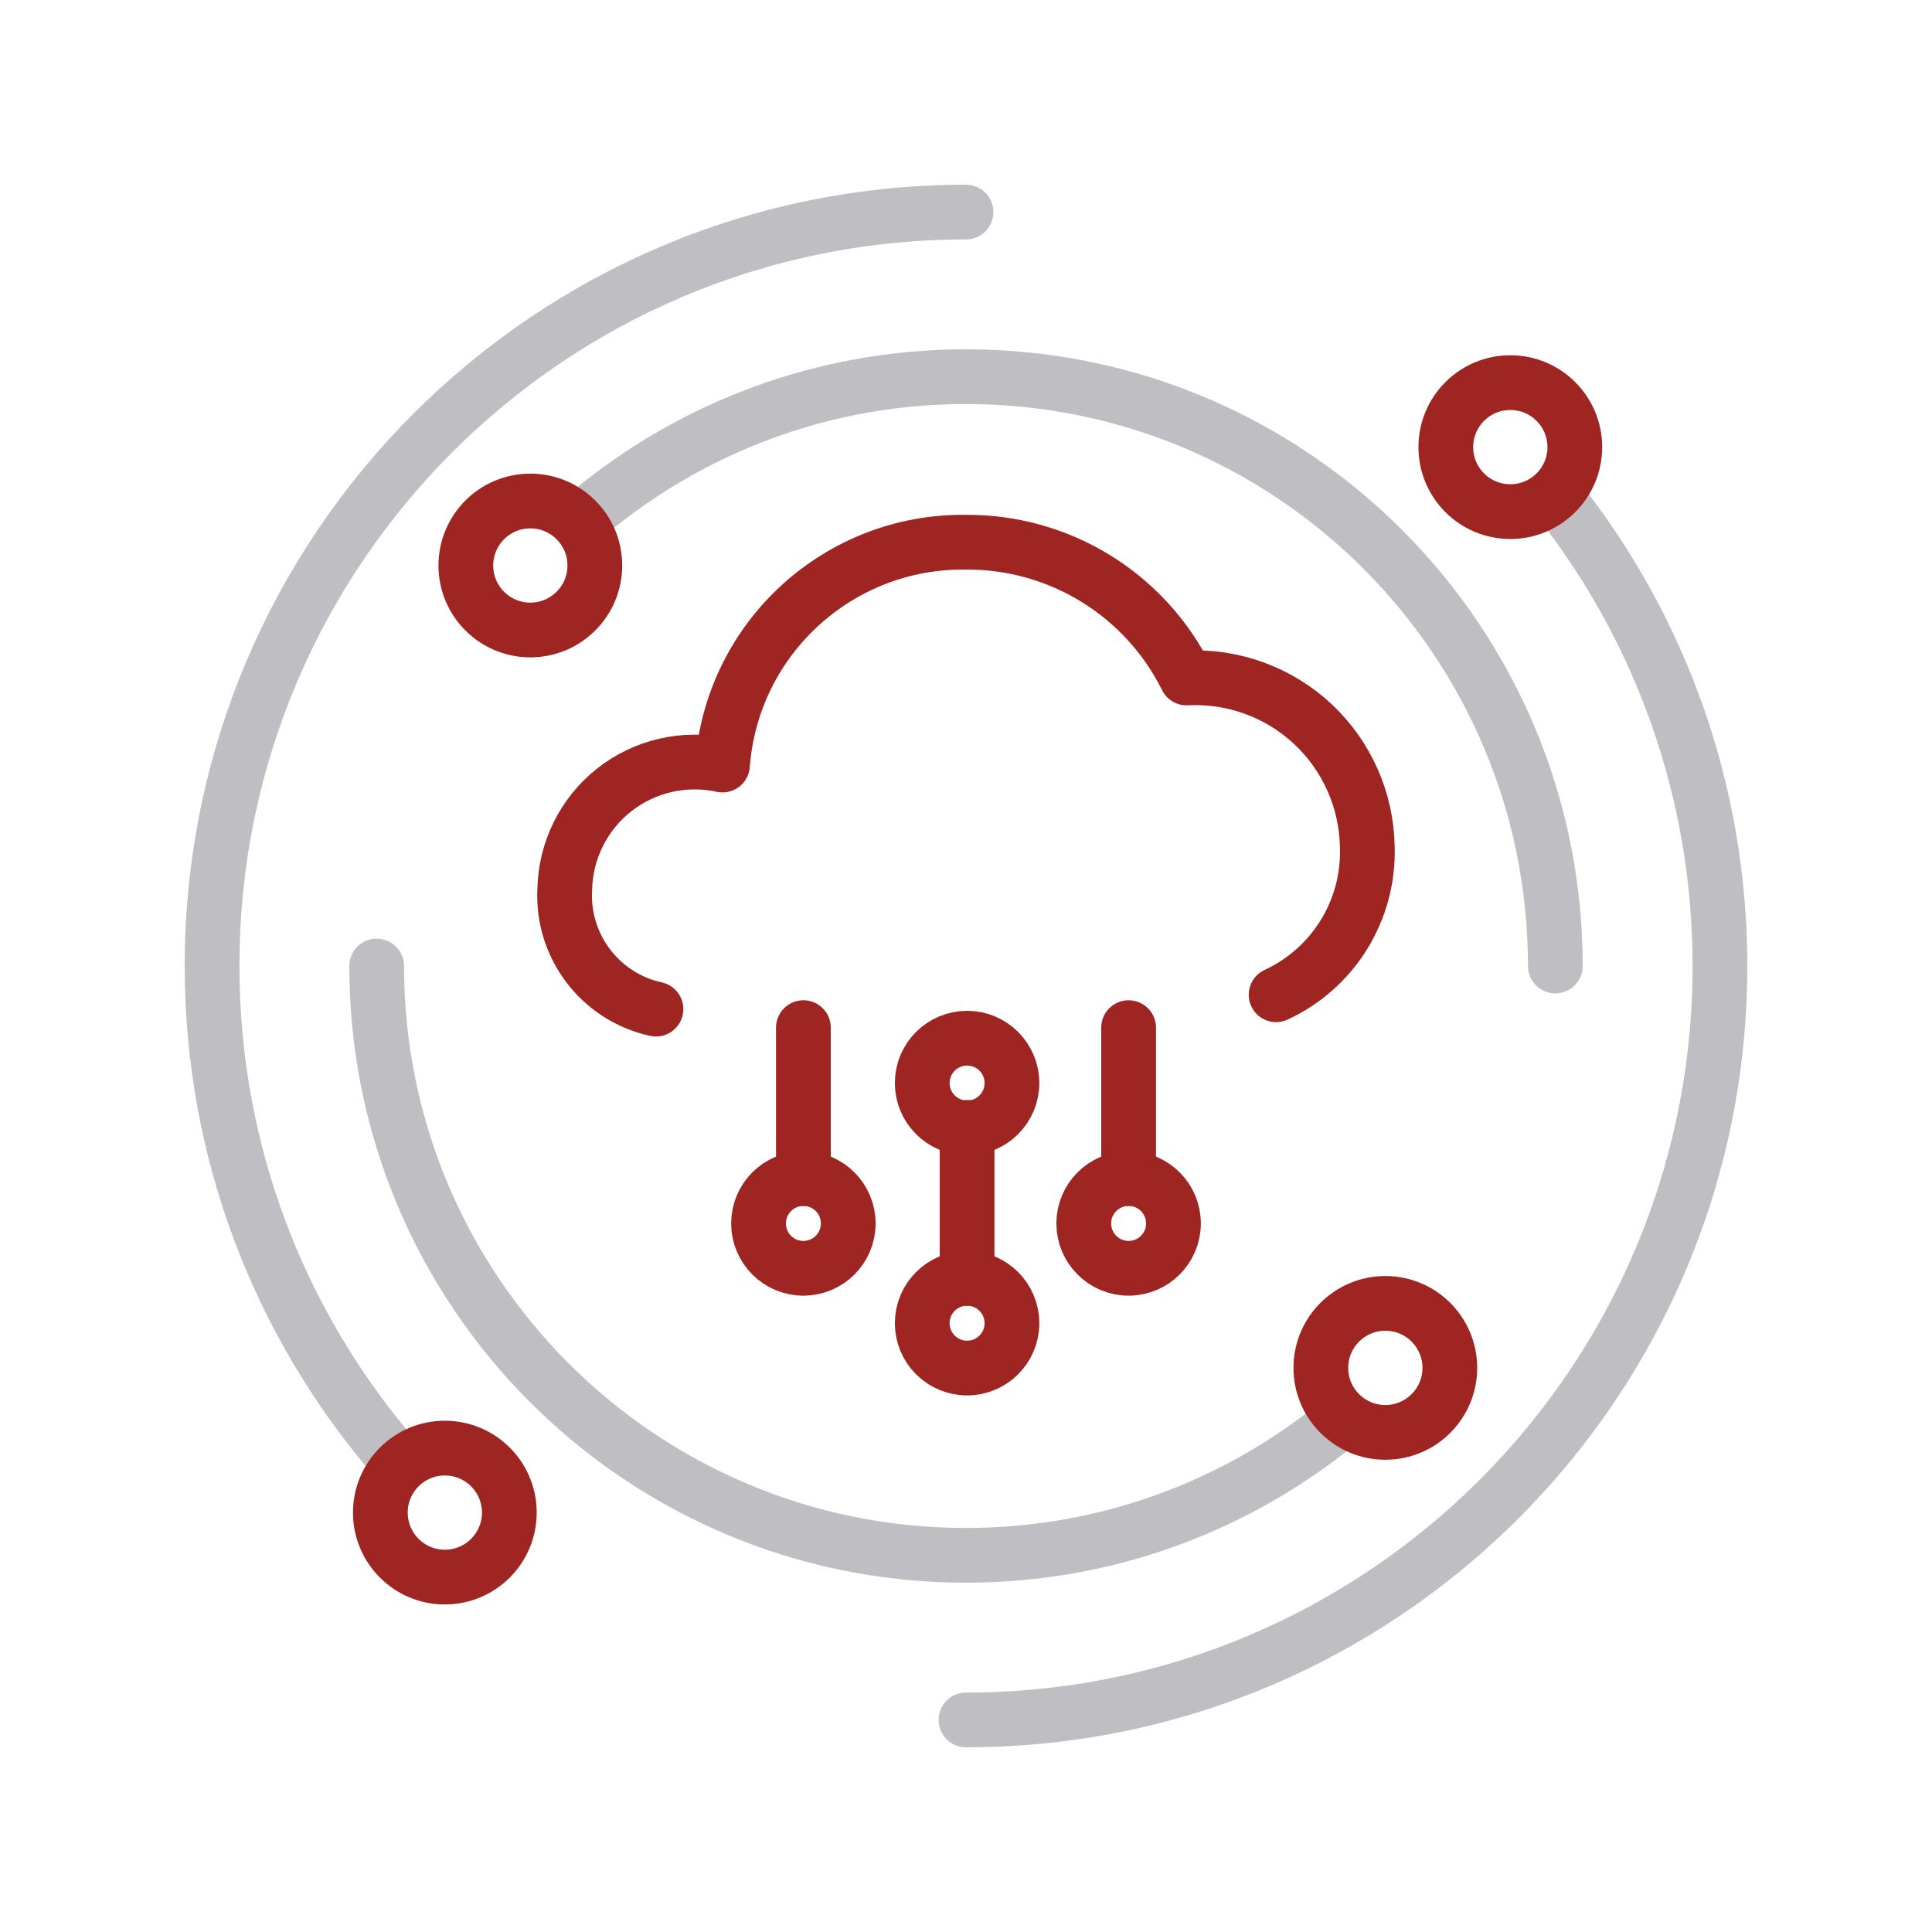
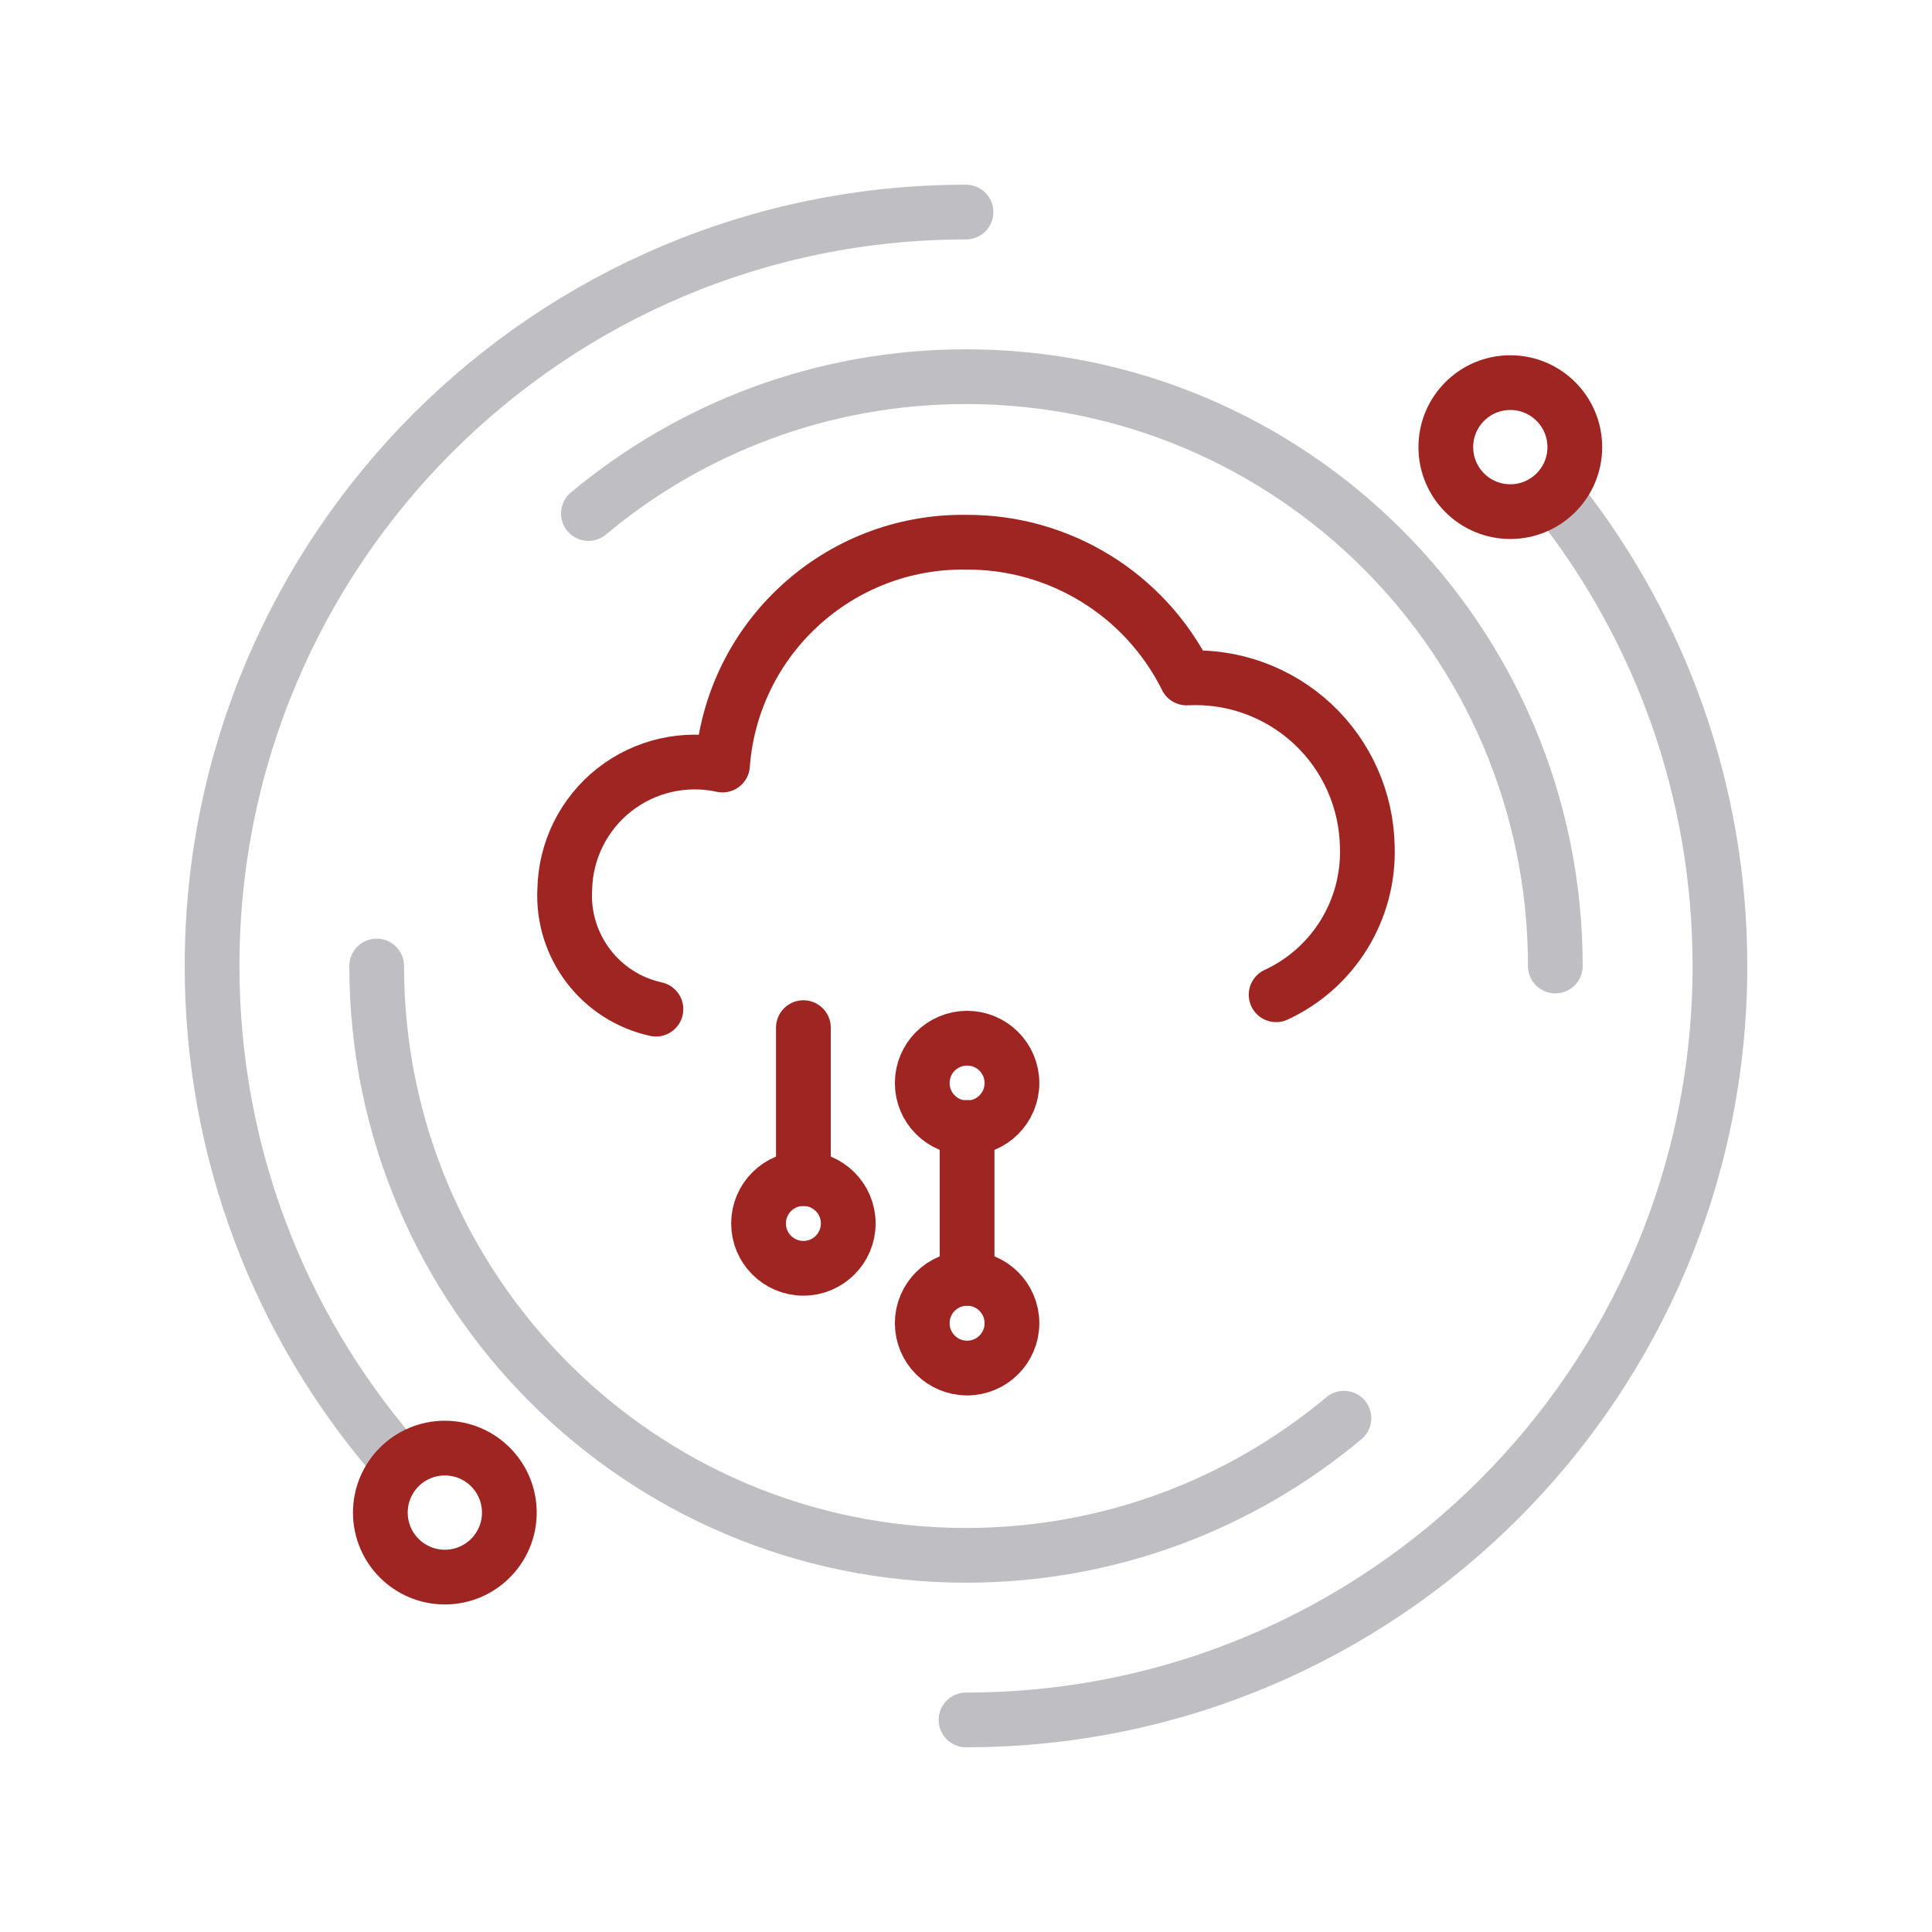
<svg xmlns="http://www.w3.org/2000/svg" id="a" viewBox="0 0 600 600">
  <defs>
    <style>.b{stroke:#bfbfc3;}.b,.c{fill:none;stroke-linecap:round;stroke-linejoin:round;stroke-width:17px;}.c{stroke:#9e2521;}</style>
  </defs>
  <path class="b" d="M484.69,156.07c30.99,39.7,49.45,89.66,49.45,143.93,0,129.31-104.83,234.14-234.14,234.14" />
  <path class="b" d="M122.11,452.24c-35.07-40.94-56.25-94.12-56.25-152.24,0-129.31,104.83-234.14,234.14-234.14" />
  <path class="b" d="M182.73,159.48c31.76-26.53,72.65-42.5,117.27-42.5,101.08,0,183.02,81.94,183.02,183.02" />
  <path class="b" d="M417.37,440.43c-31.77,26.58-72.7,42.59-117.37,42.59-101.08,0-183.02-81.94-183.02-183.02" />
  <circle class="c" cx="300.34" cy="410.93" r="13.93" />
  <circle class="c" cx="300.34" cy="336.35" r="13.93" />
  <line class="c" x1="300.34" y1="350.12" x2="300.34" y2="397" />
  <circle class="c" cx="249.5" cy="379.95" r="13.93" />
  <line class="c" x1="249.5" y1="319.14" x2="249.5" y2="366.02" />
-   <circle class="c" cx="350.5" cy="379.95" r="13.93" />
-   <line class="c" x1="350.5" y1="319.14" x2="350.5" y2="366.02" />
-   <circle class="c" cx="164.7" cy="175.62" r="20.03" />
  <circle class="c" cx="138.15" cy="469.75" r="20.03" />
  <circle class="c" cx="469.04" cy="138.86" r="20.03" />
-   <circle class="c" cx="430.23" cy="424.81" r="20.03" />
  <path class="c" d="M396.31,308.93c17.78-8.22,28.93-26.27,28.32-45.87-.23-14.49-6.32-28.28-16.9-38.18-10.59-9.9-24.75-15.08-39.22-14.33-12.92-25.98-39.48-42.34-68.5-42.16-39.54-.53-72.67,29.78-75.63,69.2-11.79-2.58-24.14,.25-33.64,7.73-9.48,7.48-15.11,18.82-15.35,30.89-.95,17.66,11.05,33.41,28.32,37.19" />
</svg>